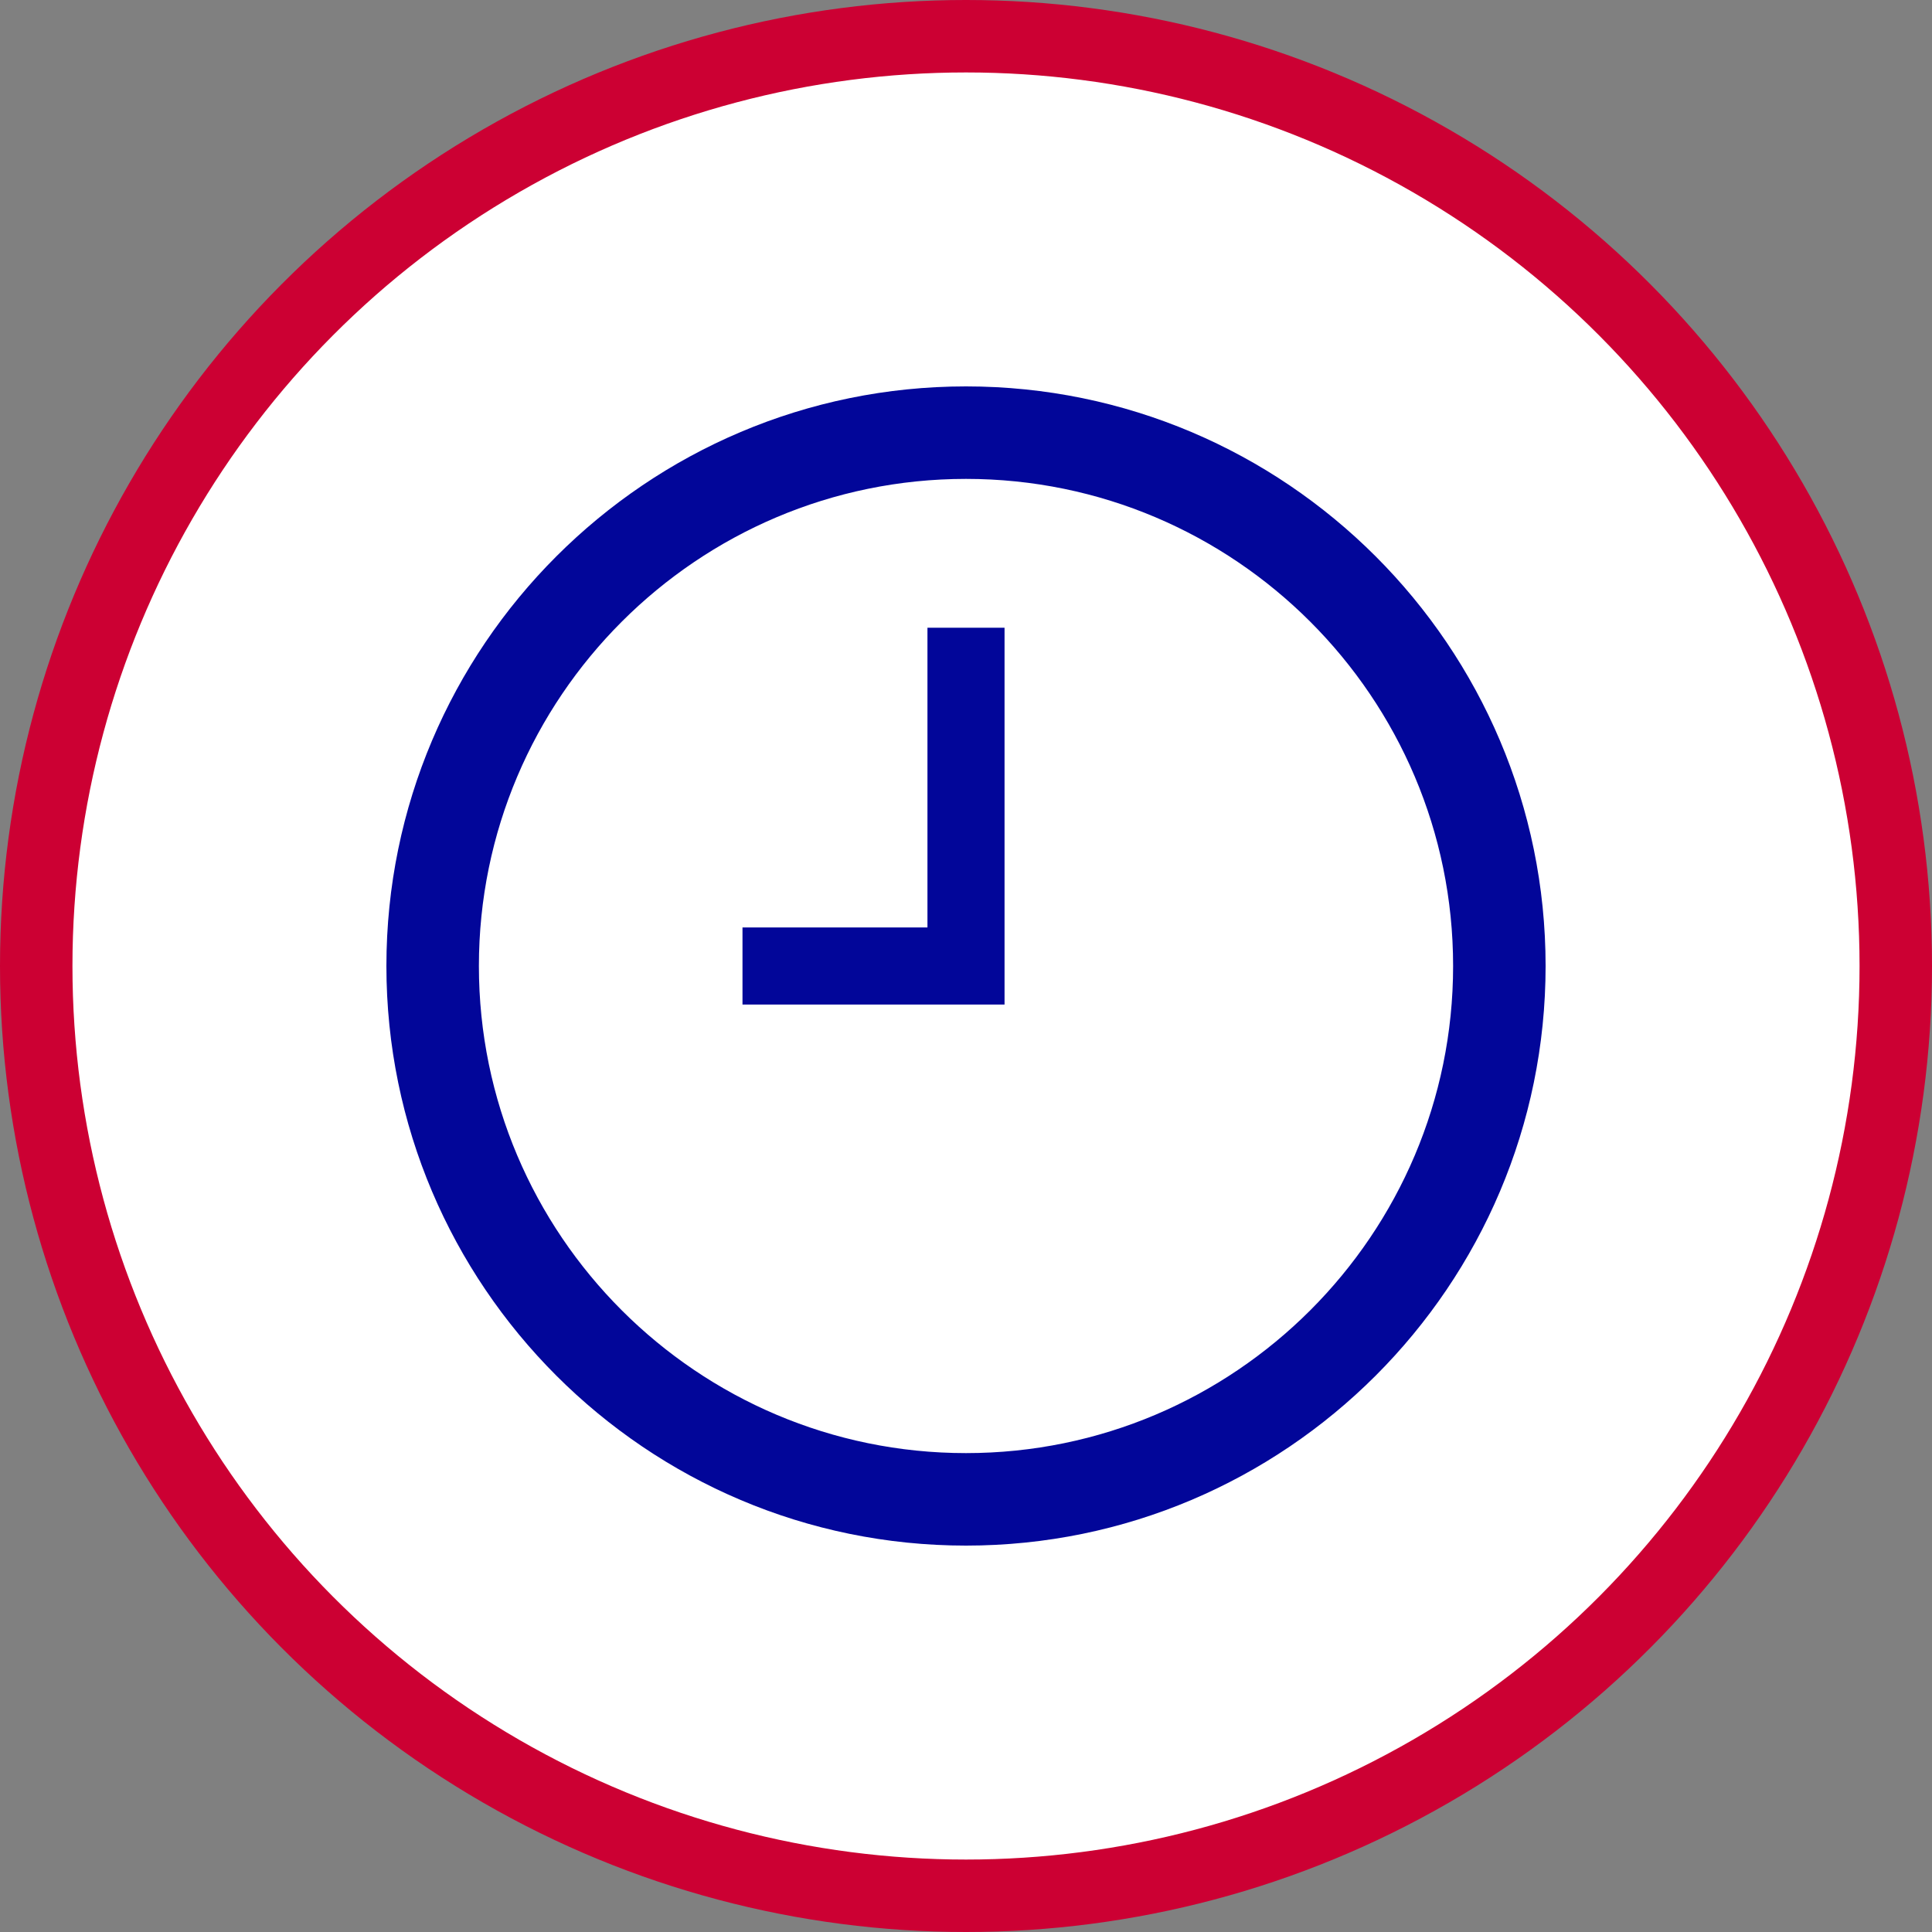
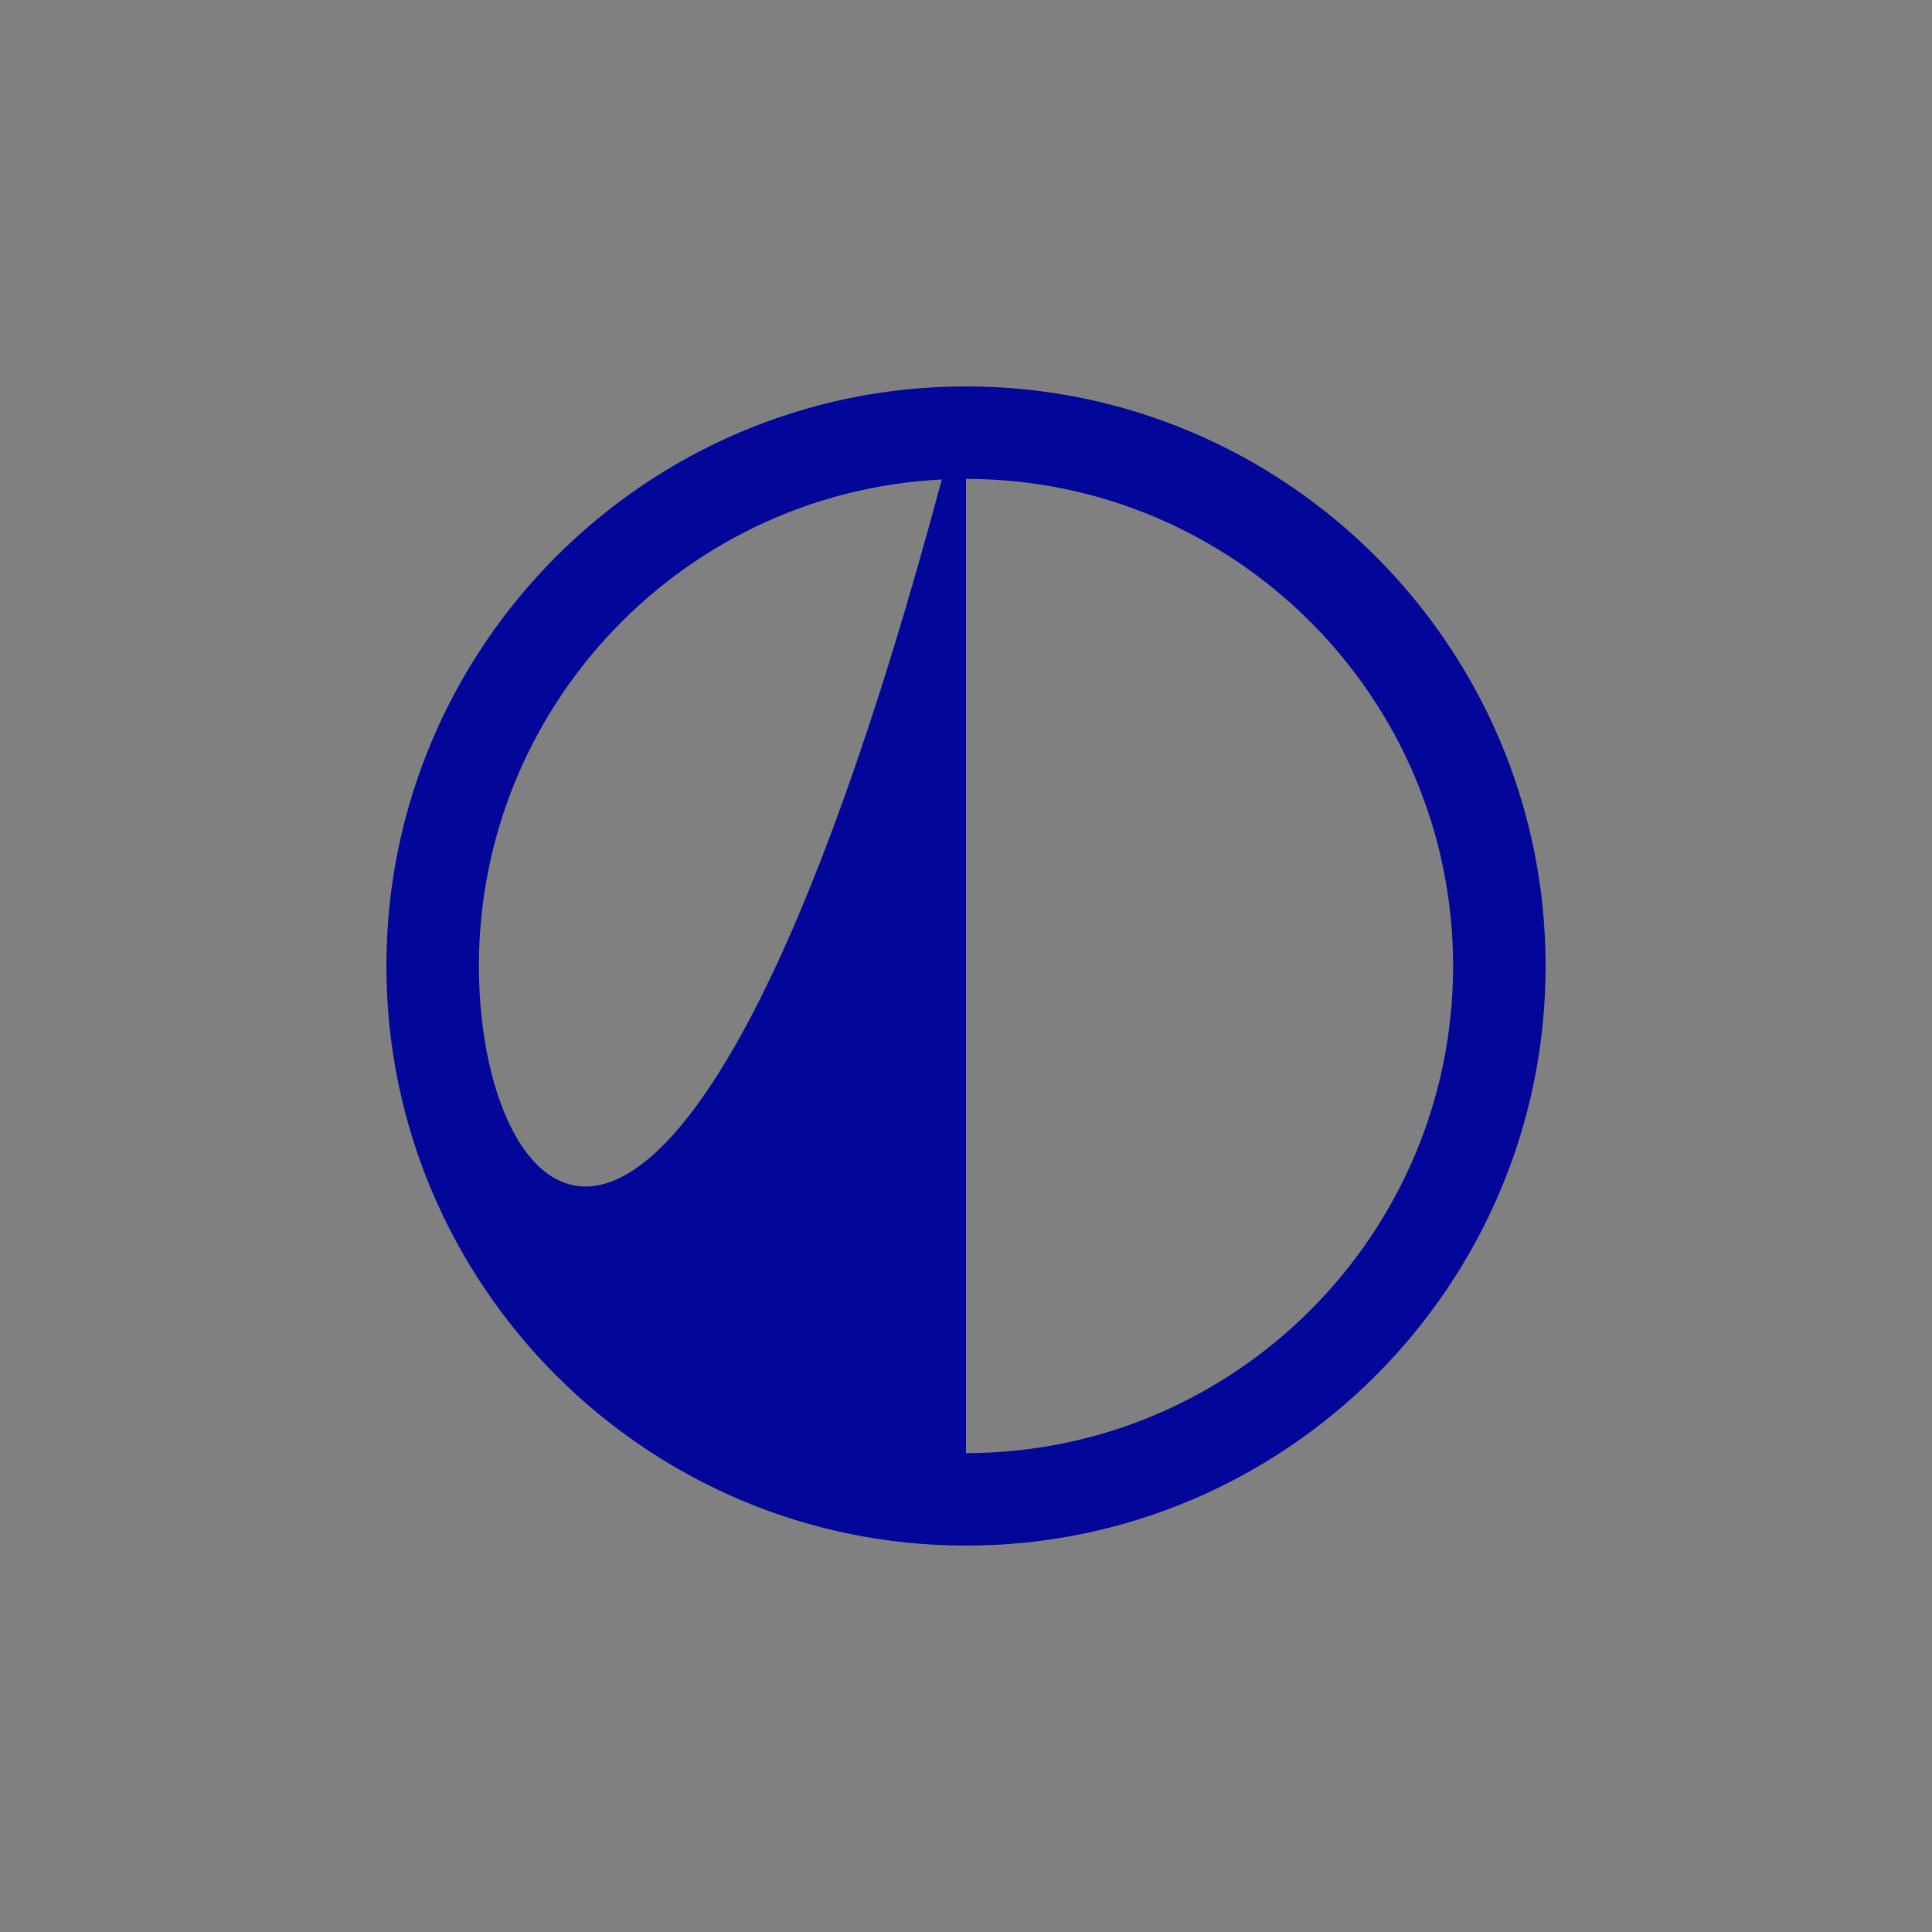
<svg xmlns="http://www.w3.org/2000/svg" width="80" height="80" viewBox="0 0 80 80" fill="none">
  <rect x="0" y="0" width="80" height="80" fill="#808080" stroke="none" />
-   <circle cx="40" cy="40" r="38.5" fill="white" stroke="#CC0033" stroke-width="3" />
-   <path d="M40 16C26.766 16 16 26.766 16 40C16 53.234 26.766 64 40 64C53.234 64 64 53.234 64 40C64 26.766 53.234 16 40 16ZM40 60.17C28.878 60.17 19.83 51.122 19.83 40C19.83 28.878 28.878 19.83 40 19.83C51.122 19.83 60.17 28.878 60.17 40C60.17 51.122 51.122 60.17 40 60.17Z" fill="#020699" />
-   <path d="M38.404 38.404H30.745V41.596H41.596V25.993H38.404V38.404Z" fill="#020699" />
+   <path d="M40 16C26.766 16 16 26.766 16 40C16 53.234 26.766 64 40 64C53.234 64 64 53.234 64 40C64 26.766 53.234 16 40 16ZC28.878 60.17 19.83 51.122 19.83 40C19.83 28.878 28.878 19.83 40 19.83C51.122 19.83 60.17 28.878 60.17 40C60.17 51.122 51.122 60.17 40 60.17Z" fill="#020699" />
</svg>